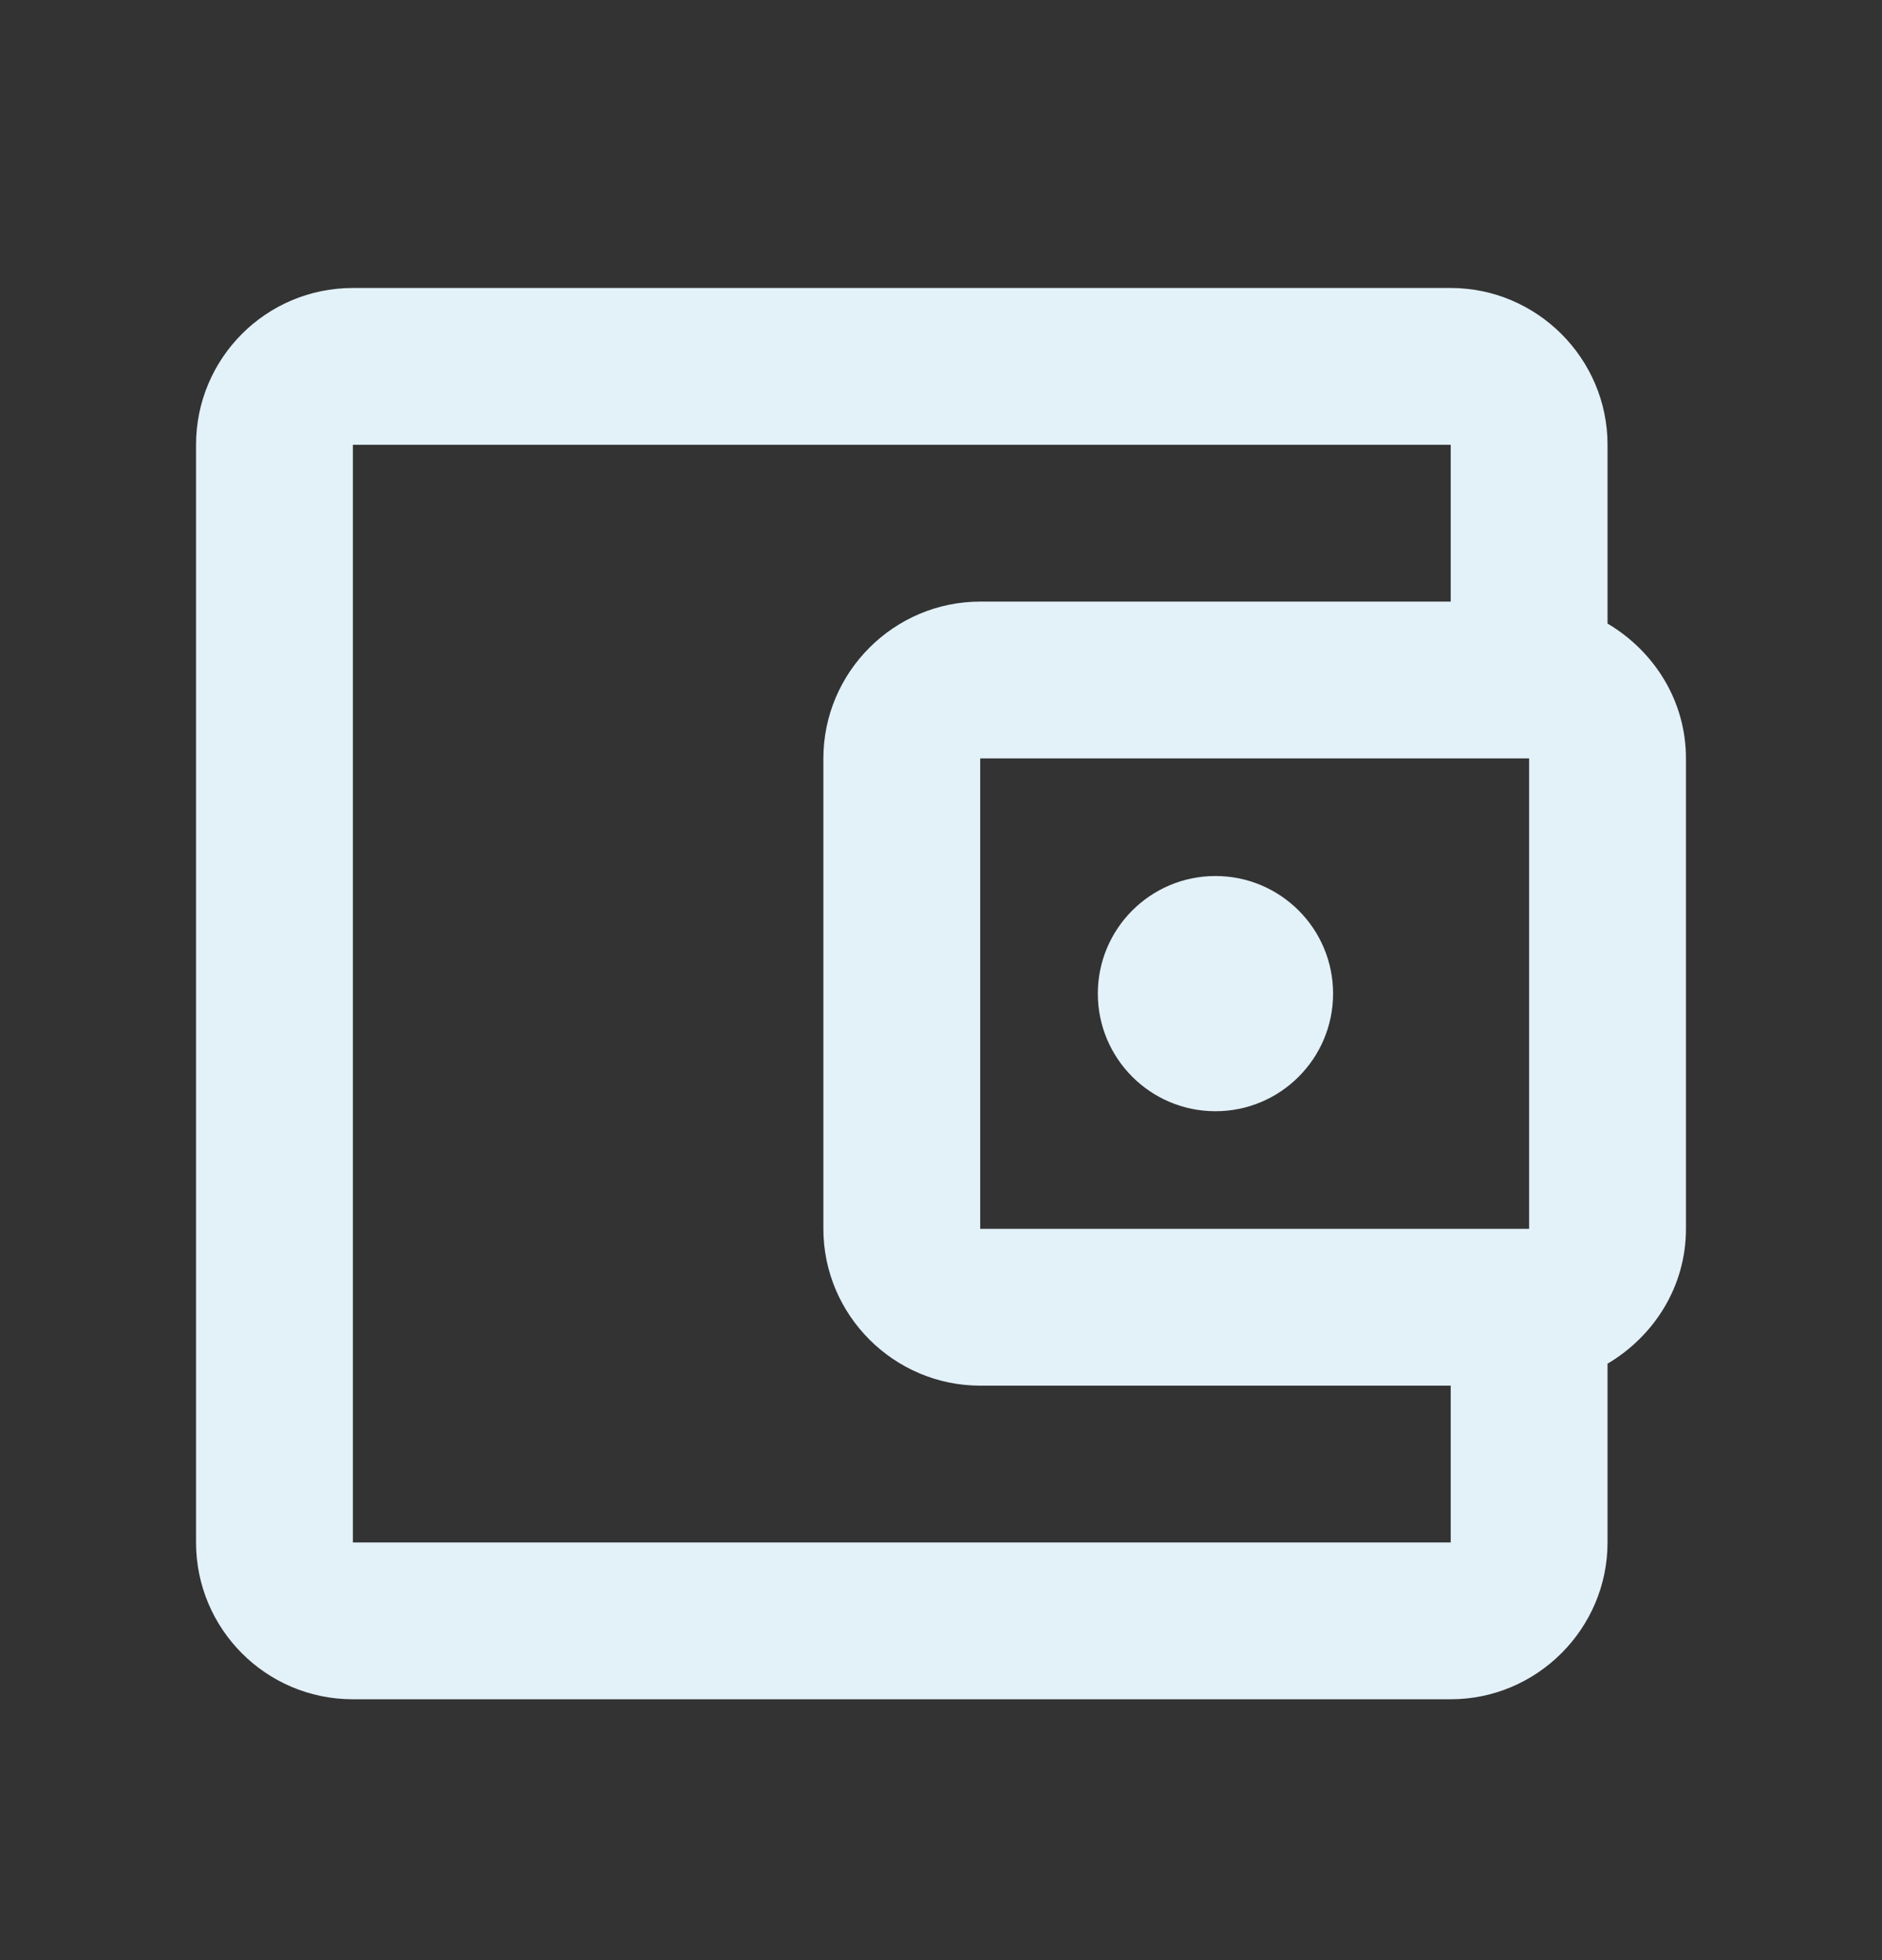
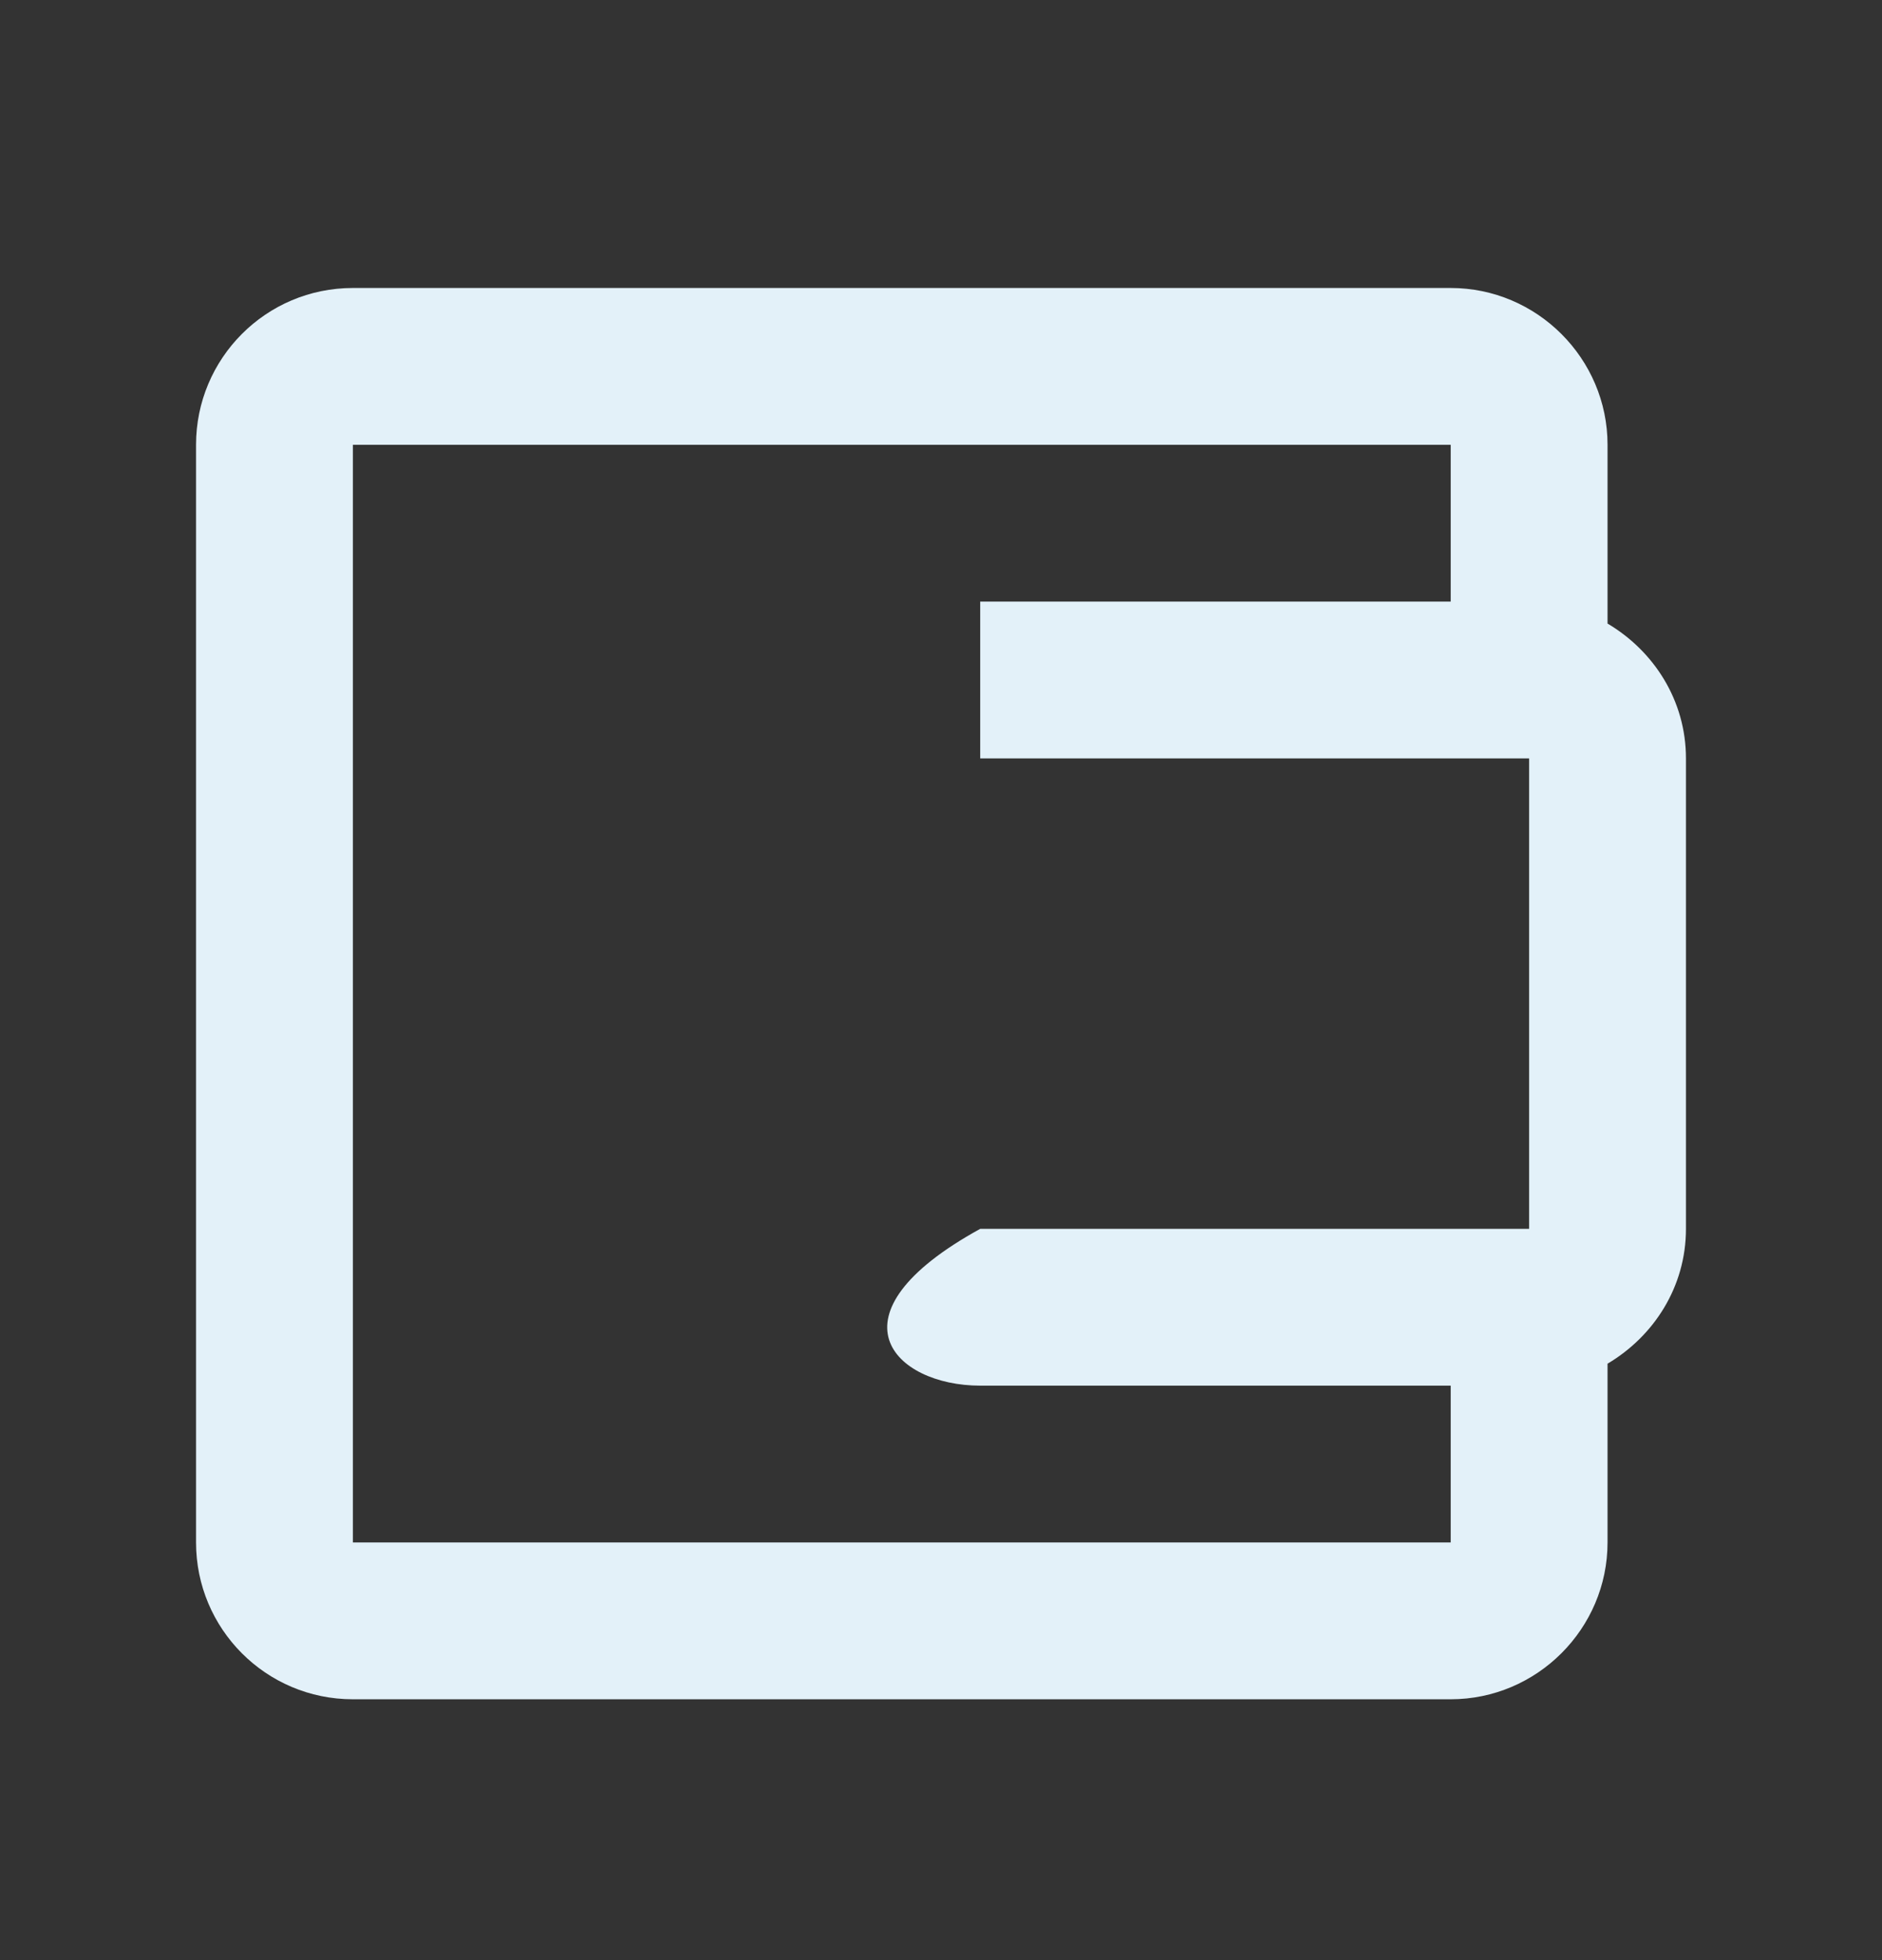
<svg xmlns="http://www.w3.org/2000/svg" width="24" height="25" viewBox="0 0 24 25" fill="none">
  <rect x="0" y="0" width="24" height="25" fill="#333333" stroke="none" />
-   <path d="M20.5 7.953V5.673C20.5 4.573 19.6 3.673 18.5 3.673H4.5C3.39 3.673 2.5 4.573 2.5 5.673V19.673C2.5 20.773 3.39 21.673 4.5 21.673H18.5C19.6 21.673 20.5 20.773 20.5 19.673V17.393C21.09 17.043 21.5 16.413 21.5 15.673V9.673C21.5 8.933 21.09 8.303 20.5 7.953ZM19.5 9.673V15.673H12.5V9.673H19.5ZM4.5 19.673V5.673H18.5V7.673H12.5C11.4 7.673 10.5 8.573 10.5 9.673V15.673C10.5 16.773 11.4 17.673 12.5 17.673H18.5V19.673H4.5Z" fill="#E3F1F9" />
-   <path d="M15.5 14.173C16.328 14.173 17 13.501 17 12.673C17 11.844 16.328 11.173 15.5 11.173C14.672 11.173 14 11.844 14 12.673C14 13.501 14.672 14.173 15.5 14.173Z" fill="#E3F1F9" />
+   <path d="M20.5 7.953V5.673C20.5 4.573 19.6 3.673 18.5 3.673H4.5C3.39 3.673 2.5 4.573 2.5 5.673V19.673C2.5 20.773 3.39 21.673 4.5 21.673H18.5C19.6 21.673 20.5 20.773 20.5 19.673V17.393C21.09 17.043 21.5 16.413 21.5 15.673V9.673C21.5 8.933 21.09 8.303 20.5 7.953ZM19.5 9.673V15.673H12.5V9.673H19.5ZM4.5 19.673V5.673H18.5V7.673H12.5V15.673C10.5 16.773 11.4 17.673 12.5 17.673H18.5V19.673H4.5Z" fill="#E3F1F9" />
</svg>